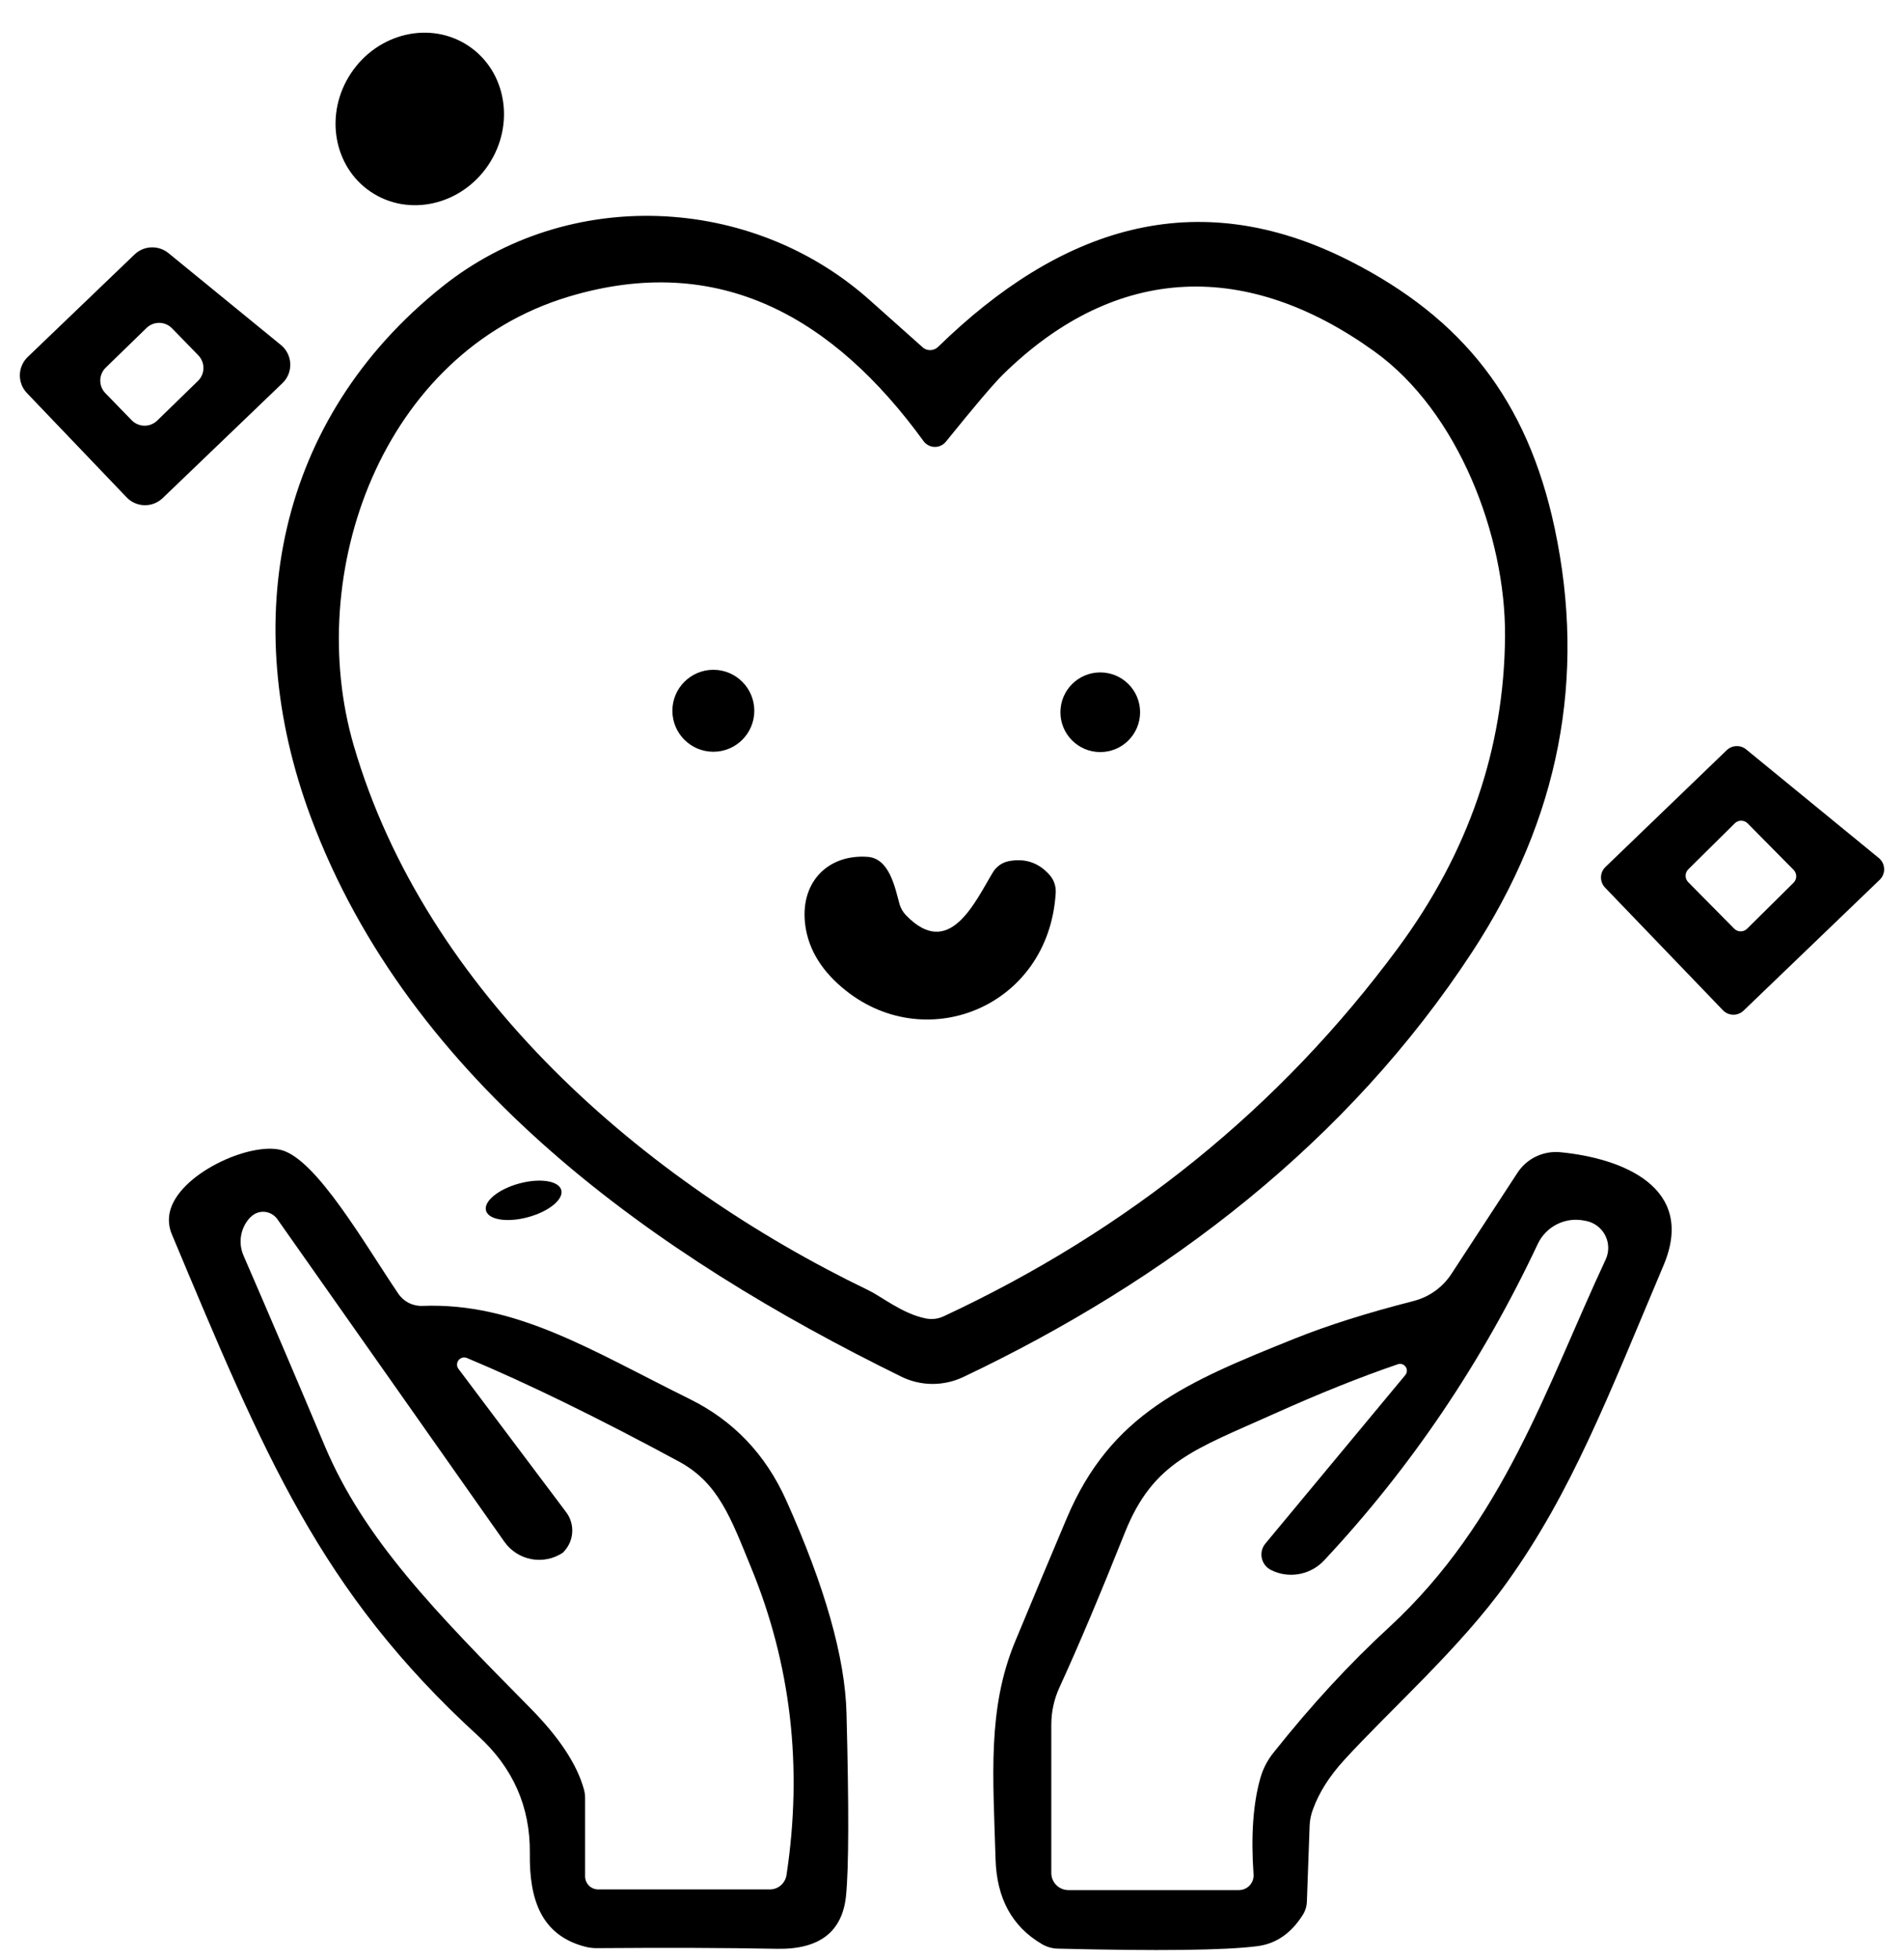
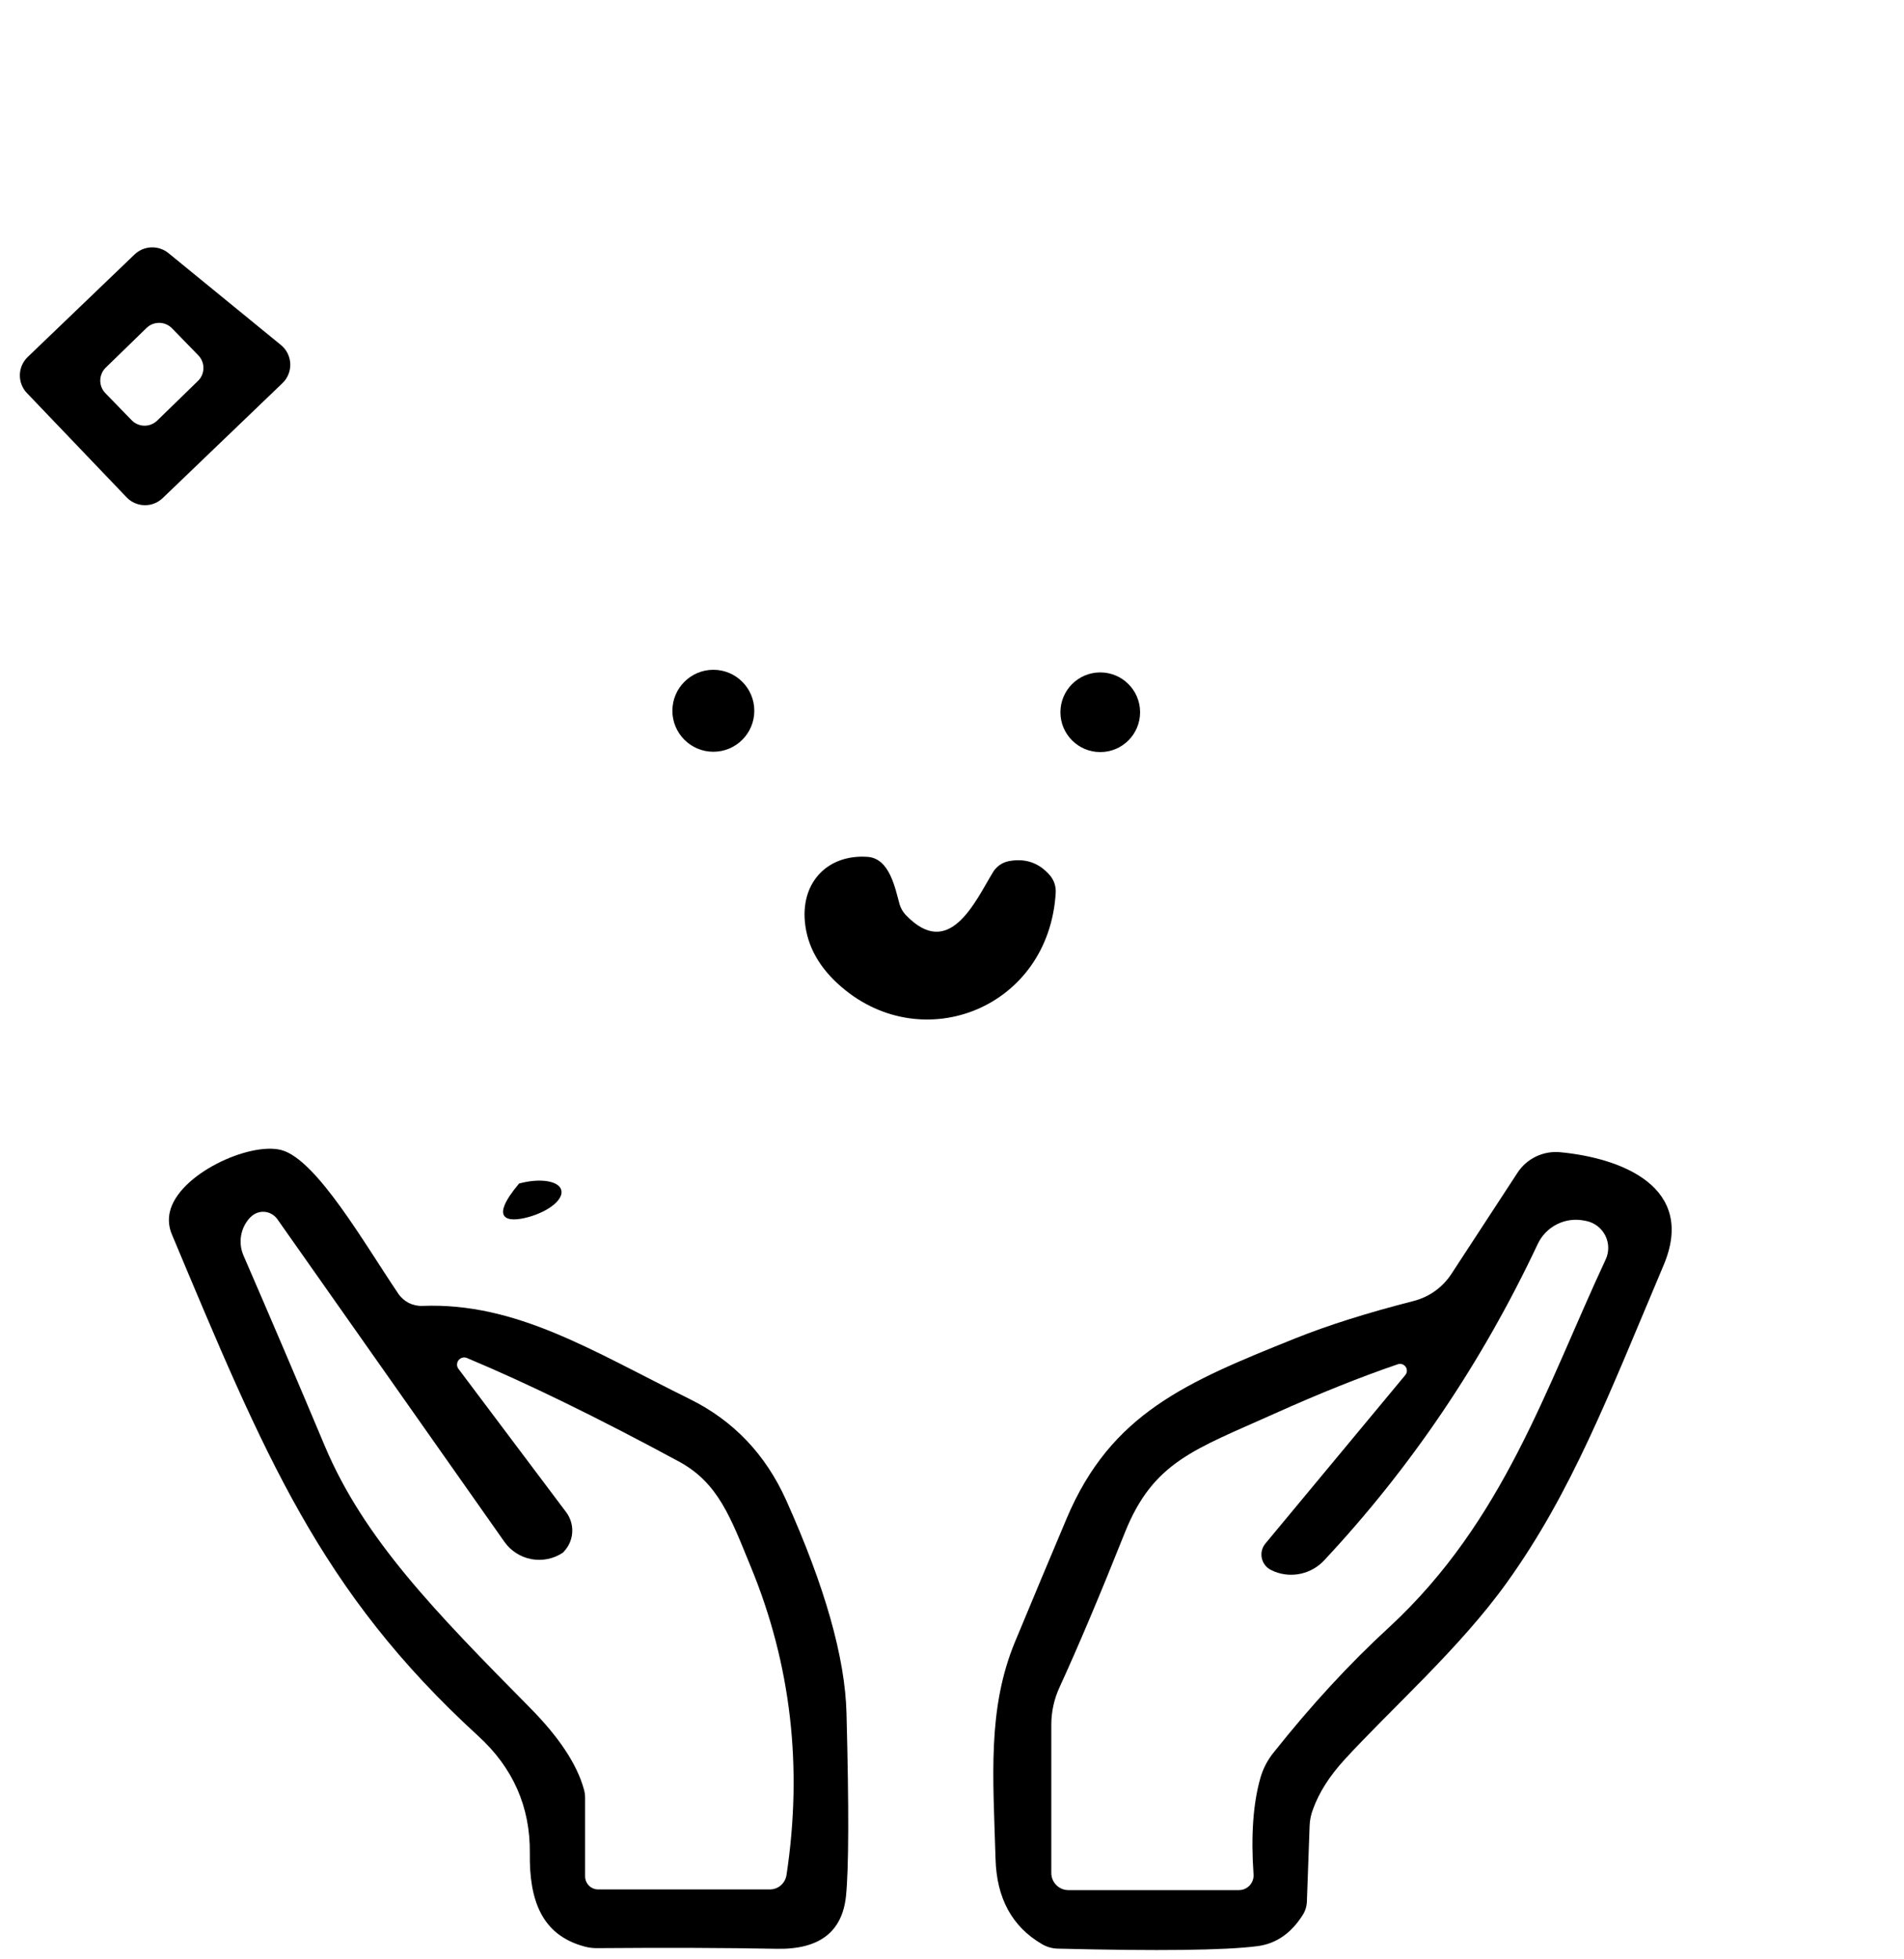
<svg xmlns="http://www.w3.org/2000/svg" width="70" height="72" viewBox="0 0 70 72" fill="none">
-   <path d="M17.956 6.06C18.947 4.579 18.621 2.622 17.228 1.689C15.835 0.756 13.901 1.201 12.91 2.682C11.918 4.163 12.244 6.12 13.637 7.053C15.031 7.986 16.964 7.541 17.956 6.06Z" fill="black" />
-   <path d="M34.492 12.744C38.926 8.423 43.917 6.678 49.648 9.6C53.778 11.704 56.151 14.704 57.155 19.402C58.33 24.908 57.32 30.102 54.124 34.983C49.558 41.958 42.925 47.038 35.406 50.606C35.05 50.773 34.66 50.859 34.267 50.856C33.874 50.853 33.487 50.761 33.135 50.588C24.158 46.183 15.068 39.812 11.422 30.016C8.739 22.797 10.167 15.392 16.269 10.527C20.895 6.839 27.625 7.15 31.969 11.023C33.288 12.198 33.95 12.788 33.954 12.792C34.035 12.848 34.133 12.873 34.231 12.865C34.329 12.856 34.421 12.813 34.492 12.744ZM34.778 16.228C34.728 16.291 34.665 16.34 34.593 16.374C34.52 16.408 34.441 16.425 34.362 16.423C34.282 16.421 34.204 16.401 34.133 16.364C34.062 16.327 34.001 16.275 33.954 16.21C30.655 11.674 26.441 9.236 20.901 10.903C14.028 12.971 11.159 21.07 13.006 27.399C15.647 36.459 23.632 43.416 31.928 47.414C32.43 47.659 33.189 48.281 34.031 48.448C34.256 48.495 34.489 48.467 34.695 48.37C41.504 45.195 47.068 40.688 51.387 34.851C53.989 31.333 55.304 27.506 55.332 23.37C55.356 19.713 53.623 15.135 50.533 12.917C45.919 9.594 41.096 9.618 36.87 13.766C36.524 14.109 35.826 14.93 34.778 16.228Z" fill="black" />
  <path d="M4.657 18.278L0.993 14.447C0.907 14.358 0.84 14.254 0.795 14.139C0.75 14.024 0.728 13.902 0.73 13.779C0.732 13.655 0.759 13.534 0.808 13.421C0.857 13.308 0.928 13.206 1.017 13.12L4.949 9.349C5.115 9.191 5.333 9.098 5.562 9.09C5.791 9.081 6.015 9.156 6.193 9.301L10.328 12.678C10.431 12.762 10.515 12.867 10.574 12.986C10.633 13.105 10.666 13.235 10.672 13.368C10.677 13.501 10.653 13.633 10.604 13.756C10.554 13.88 10.478 13.991 10.382 14.082L5.983 18.302C5.895 18.387 5.79 18.455 5.675 18.5C5.561 18.545 5.438 18.567 5.315 18.565C5.192 18.563 5.07 18.536 4.957 18.487C4.844 18.438 4.742 18.367 4.657 18.278ZM6.325 12.065C6.264 12.003 6.192 11.953 6.112 11.918C6.032 11.884 5.946 11.866 5.859 11.864C5.772 11.863 5.685 11.879 5.604 11.911C5.523 11.944 5.449 11.991 5.387 12.052L3.887 13.51C3.761 13.633 3.689 13.801 3.686 13.977C3.684 14.153 3.752 14.322 3.874 14.448L4.841 15.443C4.902 15.505 4.974 15.555 5.054 15.589C5.134 15.624 5.22 15.642 5.307 15.643C5.394 15.645 5.481 15.629 5.562 15.596C5.643 15.564 5.717 15.516 5.779 15.456L7.279 13.997C7.405 13.875 7.477 13.707 7.479 13.531C7.482 13.355 7.414 13.185 7.292 13.059L6.325 12.065Z" fill="black" />
  <path d="M26.226 27.625C27.058 27.625 27.732 26.951 27.732 26.119C27.732 25.288 27.058 24.613 26.226 24.613C25.395 24.613 24.72 25.288 24.72 26.119C24.72 26.951 25.395 27.625 26.226 27.625Z" fill="black" />
  <path d="M40.451 27.637C41.259 27.637 41.915 26.982 41.915 26.173C41.915 25.365 41.259 24.709 40.451 24.709C39.642 24.709 38.986 25.365 38.986 26.173C38.986 26.982 39.642 27.637 40.451 27.637Z" fill="black" />
-   <path d="M63.341 37.122L59.008 32.616C58.91 32.513 58.857 32.375 58.86 32.233C58.863 32.09 58.923 31.955 59.026 31.857L63.484 27.566C63.58 27.474 63.706 27.421 63.838 27.417C63.971 27.412 64.1 27.457 64.201 27.542L69.072 31.528C69.131 31.576 69.179 31.636 69.213 31.703C69.247 31.771 69.266 31.845 69.269 31.921C69.273 31.996 69.26 32.072 69.232 32.142C69.205 32.212 69.162 32.276 69.108 32.329L64.1 37.14C63.997 37.238 63.859 37.291 63.717 37.288C63.574 37.285 63.439 37.225 63.341 37.122ZM64.251 30.257C64.189 30.194 64.104 30.159 64.015 30.158C63.926 30.158 63.841 30.192 63.778 30.255L62.07 31.945C62.007 32.007 61.971 32.092 61.971 32.181C61.97 32.27 62.005 32.355 62.068 32.418L63.757 34.126C63.82 34.189 63.905 34.225 63.994 34.225C64.082 34.226 64.168 34.191 64.231 34.129L65.939 32.438C66.002 32.376 66.037 32.291 66.038 32.202C66.038 32.114 66.003 32.028 65.941 31.965L64.251 30.257Z" fill="black" />
  <path d="M29.591 33.871C29.453 32.371 30.476 31.385 31.898 31.487C32.711 31.546 32.908 32.64 33.075 33.238C33.119 33.379 33.194 33.51 33.297 33.62C34.904 35.306 35.849 33.13 36.512 32.042C36.574 31.942 36.656 31.856 36.753 31.788C36.849 31.72 36.958 31.673 37.074 31.648C37.679 31.529 38.183 31.696 38.586 32.15C38.665 32.239 38.726 32.343 38.765 32.456C38.804 32.569 38.82 32.688 38.813 32.807C38.562 37.039 33.942 38.856 30.936 36.268C30.123 35.571 29.675 34.772 29.591 33.871Z" fill="black" />
  <path d="M6.24 44.551C6.545 43.147 9.181 41.951 10.346 42.262C11.643 42.609 13.418 45.734 14.643 47.539C14.74 47.683 14.873 47.8 15.027 47.879C15.182 47.957 15.354 47.995 15.528 47.988C18.988 47.856 21.762 49.637 25.359 51.412C26.965 52.205 28.146 53.444 28.904 55.13C30.33 58.305 31.069 60.913 31.121 62.953C31.212 66.415 31.206 68.654 31.103 69.671C30.967 70.993 30.123 71.641 28.569 71.613C26.668 71.577 24.471 71.569 21.977 71.589C21.81 71.593 21.645 71.573 21.487 71.529C19.903 71.105 19.455 69.808 19.479 68.105C19.498 66.399 18.863 64.959 17.572 63.784C11.757 58.465 9.719 53.462 6.318 45.358C6.209 45.101 6.182 44.819 6.24 44.551ZM16.849 50.294L20.817 55.572C20.974 55.783 21.053 56.042 21.038 56.304C21.024 56.567 20.918 56.815 20.74 57.006L20.698 57.054C20.358 57.282 19.944 57.368 19.542 57.295C19.14 57.221 18.782 56.993 18.546 56.66L10.197 44.802C10.143 44.725 10.073 44.662 9.992 44.615C9.91 44.568 9.82 44.54 9.727 44.532C9.634 44.524 9.541 44.537 9.454 44.569C9.367 44.601 9.288 44.652 9.223 44.718L9.193 44.742C9.021 44.927 8.906 45.157 8.864 45.406C8.821 45.654 8.853 45.91 8.954 46.141C9.97 48.484 10.966 50.816 11.942 53.139C13.382 56.552 16 59.23 19.491 62.762C20.55 63.833 21.208 64.826 21.463 65.738C21.494 65.845 21.511 65.956 21.511 66.067V68.947C21.511 69.076 21.561 69.199 21.651 69.29C21.74 69.38 21.862 69.431 21.989 69.431H28.306C28.454 69.431 28.597 69.378 28.709 69.28C28.82 69.182 28.894 69.047 28.916 68.9C29.517 64.931 29.081 61.16 27.607 57.586C26.866 55.781 26.417 54.496 24.959 53.707C21.987 52.101 19.387 50.832 17.16 49.9C17.107 49.88 17.05 49.877 16.996 49.892C16.942 49.907 16.894 49.939 16.859 49.983C16.824 50.027 16.805 50.081 16.803 50.137C16.801 50.193 16.817 50.248 16.849 50.294Z" fill="black" />
  <path d="M57.352 42.34C59.629 42.555 62.378 43.625 61.159 46.5C59.133 51.293 57.788 54.825 55.404 58.148C53.676 60.563 51.124 62.81 49.415 64.68C48.873 65.274 48.493 65.874 48.274 66.48C48.199 66.673 48.156 66.877 48.148 67.083L48.047 69.886C48.039 70.062 47.985 70.231 47.891 70.376C47.461 71.053 46.901 71.434 46.212 71.518C45.028 71.669 42.588 71.699 38.89 71.607C38.687 71.603 38.485 71.546 38.305 71.44C37.209 70.799 36.641 69.757 36.601 68.314C36.512 65.284 36.297 62.804 37.313 60.342C37.986 58.72 38.62 57.208 39.213 55.805C40.845 51.932 43.63 50.785 47.616 49.183C48.819 48.701 50.27 48.243 51.967 47.809C52.543 47.663 53.043 47.304 53.366 46.805L55.792 43.093C55.958 42.839 56.191 42.634 56.465 42.502C56.74 42.369 57.047 42.313 57.352 42.34ZM51.662 50.534C51.699 50.492 51.72 50.439 51.723 50.384C51.726 50.328 51.711 50.273 51.679 50.228C51.648 50.182 51.602 50.148 51.55 50.131C51.497 50.114 51.44 50.115 51.387 50.134C50.021 50.6 48.509 51.205 46.851 51.95C43.929 53.265 42.399 53.702 41.353 56.325C40.444 58.604 39.645 60.495 38.956 61.997C38.755 62.43 38.651 62.901 38.651 63.378V68.828C38.651 68.995 38.718 69.154 38.835 69.272C38.953 69.39 39.112 69.456 39.279 69.456H45.548C45.623 69.456 45.696 69.441 45.764 69.411C45.832 69.382 45.894 69.338 45.944 69.284C45.995 69.229 46.033 69.165 46.058 69.095C46.082 69.025 46.092 68.95 46.086 68.876C45.987 67.458 46.07 66.278 46.337 65.338C46.432 65.003 46.594 64.688 46.815 64.412C48.198 62.67 49.62 61.128 51.083 59.786C55.284 55.901 56.832 51 59.031 46.285C59.096 46.147 59.128 45.995 59.126 45.843C59.124 45.691 59.087 45.541 59.019 45.404C58.95 45.268 58.852 45.149 58.731 45.056C58.61 44.963 58.47 44.899 58.32 44.868L58.255 44.856C57.913 44.784 57.556 44.83 57.244 44.987C56.931 45.143 56.681 45.4 56.533 45.717C54.489 50.056 51.873 53.929 48.686 57.335C48.459 57.581 48.163 57.752 47.838 57.826C47.513 57.901 47.173 57.876 46.863 57.754L46.756 57.706C46.666 57.666 46.586 57.607 46.523 57.531C46.46 57.456 46.415 57.367 46.393 57.271C46.37 57.175 46.37 57.076 46.392 56.98C46.415 56.884 46.46 56.795 46.523 56.72L51.662 50.534Z" fill="black" />
-   <path d="M19.42 44.726C20.184 44.517 20.728 44.071 20.635 43.73C20.542 43.39 19.847 43.283 19.083 43.492C18.319 43.701 17.775 44.147 17.868 44.487C17.961 44.828 18.656 44.935 19.42 44.726Z" fill="black" />
+   <path d="M19.42 44.726C20.184 44.517 20.728 44.071 20.635 43.73C20.542 43.39 19.847 43.283 19.083 43.492C17.961 44.828 18.656 44.935 19.42 44.726Z" fill="black" />
</svg>